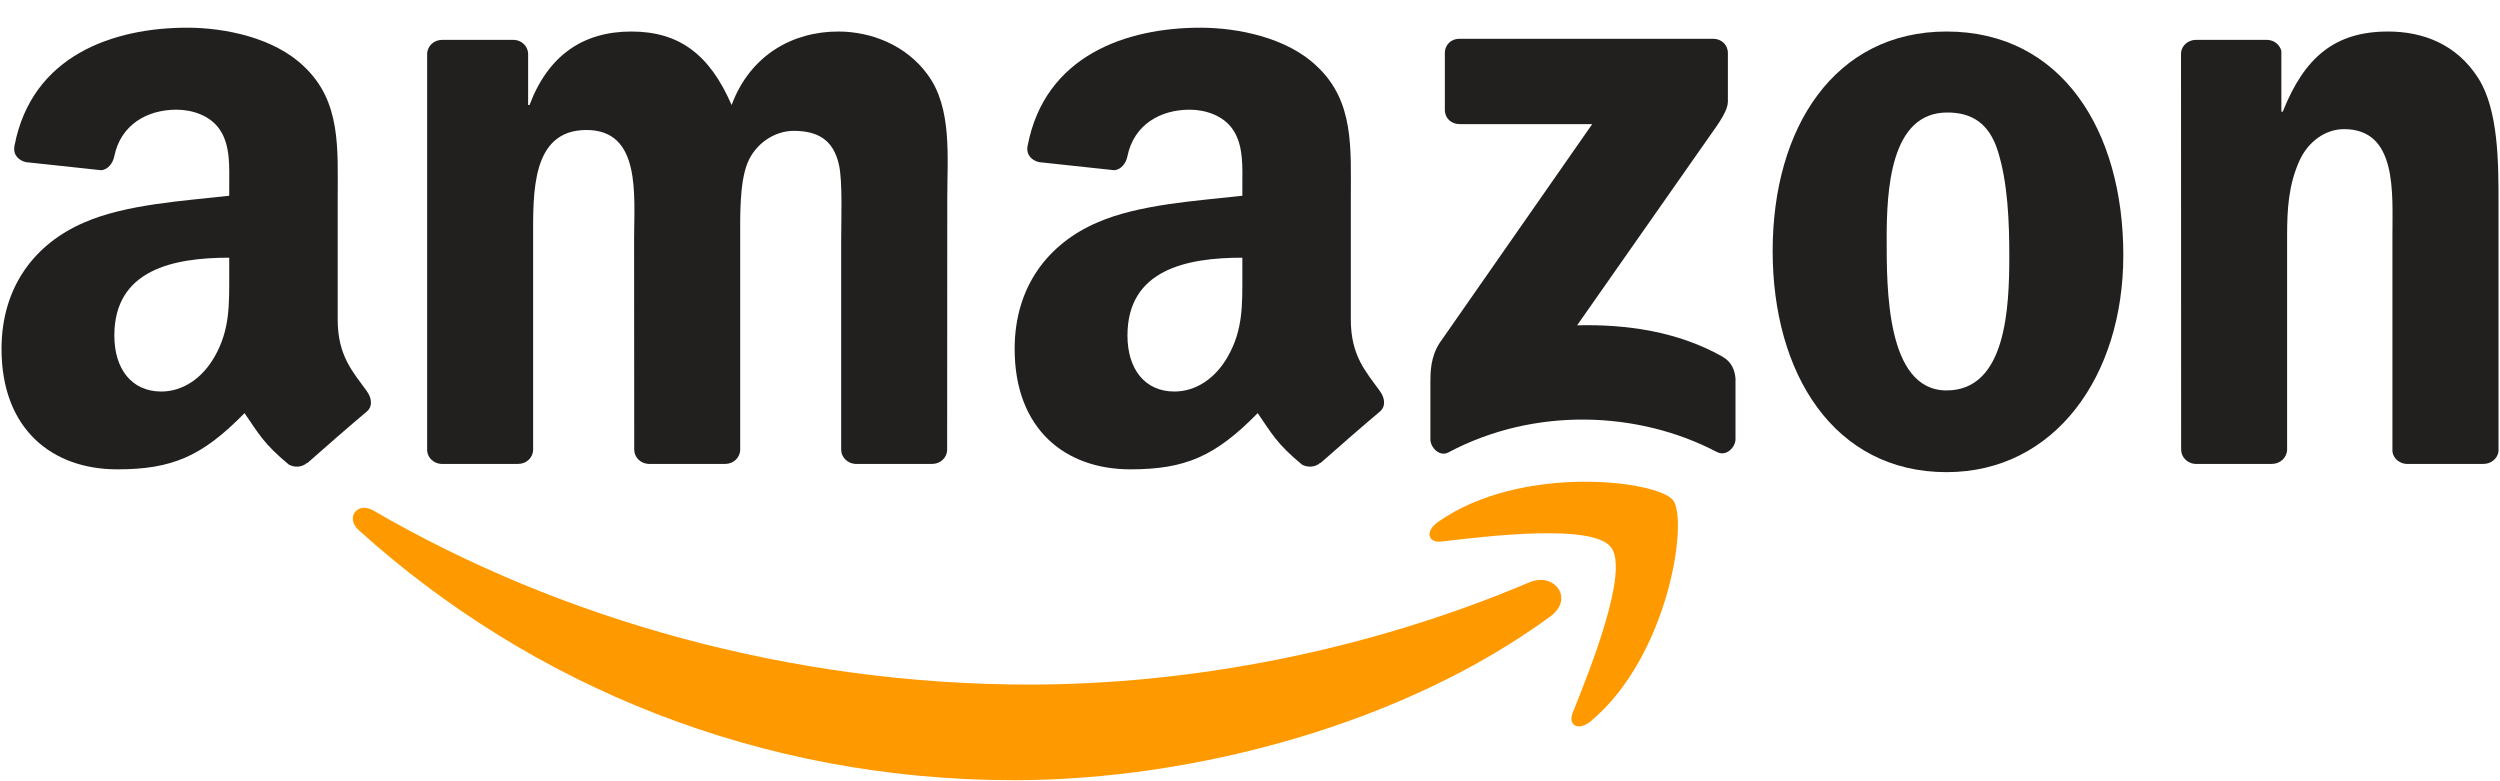
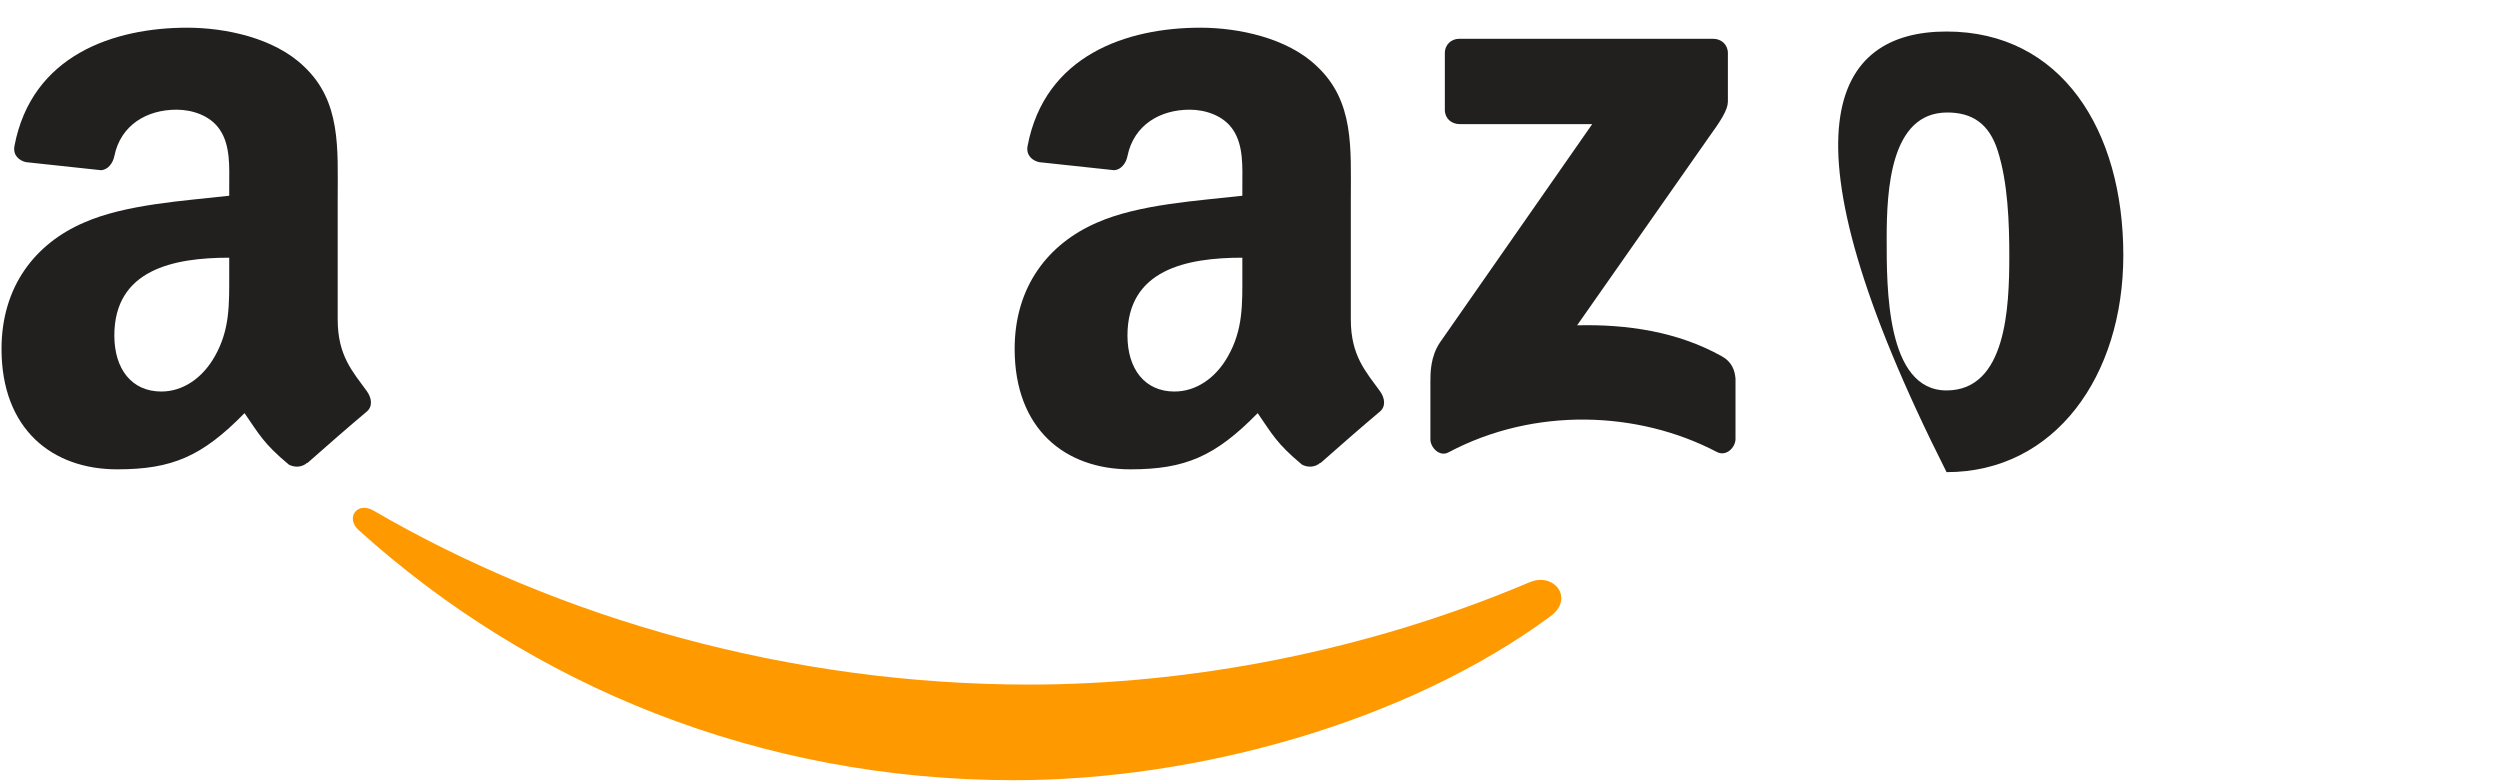
<svg xmlns="http://www.w3.org/2000/svg" width="64" height="20" viewBox="0 0 64 20" fill="none">
  <g clip-path="url(#clip0_2062_8535)">
    <path d="M39.696 15.774C35.981 18.512 30.597 19.973 25.961 19.973C19.461 19.973 13.609 17.569 9.182 13.571C8.834 13.256 9.146 12.828 9.563 13.072C14.341 15.852 20.248 17.525 26.35 17.525C30.466 17.525 34.993 16.673 39.156 14.906C39.785 14.639 40.31 15.318 39.696 15.774Z" fill="#FF9900" />
-     <path d="M41.24 14.007C40.767 13.401 38.101 13.721 36.905 13.863C36.54 13.907 36.484 13.59 36.813 13.362C38.936 11.868 42.42 12.299 42.826 12.8C43.232 13.303 42.72 16.796 40.725 18.462C40.419 18.718 40.127 18.582 40.263 18.242C40.711 17.124 41.716 14.617 41.24 14.007Z" fill="#FF9900" />
    <path d="M36.988 2.813V1.36C36.988 1.141 37.155 0.993 37.355 0.993H43.858C44.067 0.993 44.234 1.143 44.234 1.36V2.604C44.231 2.813 44.056 3.086 43.744 3.517L40.374 8.328C41.627 8.297 42.948 8.484 44.084 9.124C44.34 9.268 44.409 9.48 44.429 9.689V11.239C44.429 11.45 44.195 11.698 43.95 11.57C41.949 10.521 39.292 10.406 37.08 11.581C36.855 11.703 36.618 11.458 36.618 11.247V9.775C36.618 9.538 36.621 9.135 36.857 8.776L40.761 3.177H37.364C37.155 3.177 36.988 3.03 36.988 2.813Z" fill="#221F1F" />
-     <path d="M13.267 11.876H11.288C11.099 11.862 10.949 11.72 10.935 11.539V1.386C10.935 1.183 11.105 1.021 11.316 1.021H13.161C13.353 1.029 13.506 1.177 13.52 1.361V2.688H13.556C14.038 1.405 14.942 0.807 16.161 0.807C17.399 0.807 18.172 1.405 18.729 2.688C19.208 1.405 20.296 0.807 21.461 0.807C22.291 0.807 23.198 1.149 23.752 1.917C24.378 2.771 24.25 4.012 24.25 5.1L24.247 11.509C24.247 11.712 24.077 11.876 23.866 11.876H21.89C21.692 11.862 21.534 11.703 21.534 11.509V6.127C21.534 5.699 21.573 4.63 21.478 4.224C21.331 3.542 20.888 3.35 20.315 3.35C19.836 3.35 19.336 3.67 19.133 4.182C18.929 4.694 18.949 5.551 18.949 6.127V11.509C18.949 11.712 18.779 11.876 18.568 11.876H16.592C16.392 11.862 16.236 11.703 16.236 11.509L16.233 6.127C16.233 4.995 16.419 3.328 15.014 3.328C13.592 3.328 13.648 4.953 13.648 6.127V11.509C13.648 11.712 13.478 11.876 13.267 11.876Z" fill="#221F1F" />
-     <path d="M49.832 0.807C52.768 0.807 54.357 3.328 54.357 6.533C54.357 9.63 52.601 12.087 49.832 12.087C46.95 12.087 45.38 9.566 45.38 6.425C45.38 3.264 46.969 0.807 49.832 0.807ZM49.849 2.88C48.391 2.88 48.299 4.867 48.299 6.105C48.299 7.346 48.28 9.995 49.832 9.995C51.365 9.995 51.438 7.858 51.438 6.556C51.438 5.699 51.402 4.675 51.143 3.862C50.92 3.155 50.478 2.88 49.849 2.88Z" fill="#221F1F" />
-     <path d="M58.163 11.876H56.193C55.996 11.862 55.837 11.703 55.837 11.509L55.834 1.352C55.851 1.166 56.015 1.021 56.215 1.021H58.049C58.222 1.029 58.364 1.146 58.403 1.305V2.858H58.439C58.992 1.469 59.769 0.807 61.135 0.807C62.023 0.807 62.888 1.127 63.445 2.003C63.962 2.816 63.962 4.182 63.962 5.164V11.556C63.94 11.734 63.776 11.876 63.581 11.876H61.597C61.416 11.862 61.266 11.728 61.246 11.556V6.041C61.246 4.931 61.374 3.306 60.008 3.306C59.527 3.306 59.084 3.628 58.864 4.118C58.586 4.739 58.55 5.356 58.55 6.041V11.509C58.547 11.712 58.375 11.876 58.163 11.876Z" fill="#221F1F" />
+     <path d="M49.832 0.807C52.768 0.807 54.357 3.328 54.357 6.533C54.357 9.63 52.601 12.087 49.832 12.087C45.38 3.264 46.969 0.807 49.832 0.807ZM49.849 2.88C48.391 2.88 48.299 4.867 48.299 6.105C48.299 7.346 48.28 9.995 49.832 9.995C51.365 9.995 51.438 7.858 51.438 6.556C51.438 5.699 51.402 4.675 51.143 3.862C50.92 3.155 50.478 2.88 49.849 2.88Z" fill="#221F1F" />
    <path d="M31.804 7.026V6.597C30.374 6.597 28.863 6.903 28.863 8.59C28.863 9.444 29.305 10.023 30.065 10.023C30.622 10.023 31.12 9.68 31.434 9.124C31.824 8.439 31.804 7.797 31.804 7.026ZM33.799 11.848C33.669 11.965 33.479 11.973 33.332 11.895C32.675 11.35 32.558 11.097 32.197 10.576C31.111 11.684 30.343 12.015 28.935 12.015C27.271 12.015 25.975 10.988 25.975 8.932C25.975 7.326 26.846 6.233 28.084 5.699C29.158 5.226 30.658 5.142 31.804 5.011V4.755C31.804 4.285 31.84 3.729 31.565 3.322C31.323 2.958 30.861 2.808 30.455 2.808C29.701 2.808 29.027 3.194 28.863 3.996C28.83 4.174 28.699 4.349 28.521 4.357L26.601 4.151C26.439 4.115 26.261 3.985 26.306 3.737C26.748 1.411 28.849 0.709 30.73 0.709C31.693 0.709 32.951 0.965 33.71 1.694C34.673 2.593 34.581 3.793 34.581 5.098V8.181C34.581 9.107 34.965 9.513 35.327 10.014C35.455 10.192 35.483 10.407 35.321 10.54C34.918 10.877 34.2 11.503 33.805 11.854L33.799 11.848Z" fill="#221F1F" />
    <path d="M5.868 7.026V6.597C4.438 6.597 2.927 6.903 2.927 8.59C2.927 9.444 3.369 10.023 4.129 10.023C4.685 10.023 5.183 9.68 5.498 9.124C5.887 8.439 5.868 7.797 5.868 7.026ZM7.863 11.848C7.732 11.965 7.543 11.973 7.396 11.895C6.739 11.35 6.622 11.097 6.26 10.576C5.175 11.684 4.407 12.015 2.999 12.015C1.335 12.015 0.039 10.988 0.039 8.932C0.039 7.326 0.909 6.233 2.148 5.699C3.222 5.226 4.722 5.142 5.868 5.011V4.755C5.868 4.285 5.904 3.729 5.629 3.322C5.387 2.958 4.925 2.808 4.518 2.808C3.764 2.808 3.091 3.194 2.927 3.996C2.893 4.174 2.763 4.349 2.585 4.357L0.665 4.151C0.503 4.115 0.325 3.985 0.37 3.737C0.812 1.411 2.913 0.709 4.794 0.709C5.757 0.709 7.014 0.965 7.774 1.694C8.737 2.593 8.645 3.793 8.645 5.098V8.181C8.645 9.107 9.029 9.513 9.391 10.014C9.519 10.192 9.547 10.407 9.385 10.54C8.982 10.877 8.264 11.503 7.869 11.854L7.863 11.848Z" fill="#221F1F" />
  </g>
  <defs>
    <clipPath id="clip0_2062_8535">
      <rect width="64" height="19.317" fill="white" transform="translate(0 0.683)" />
    </clipPath>
  </defs>
</svg>